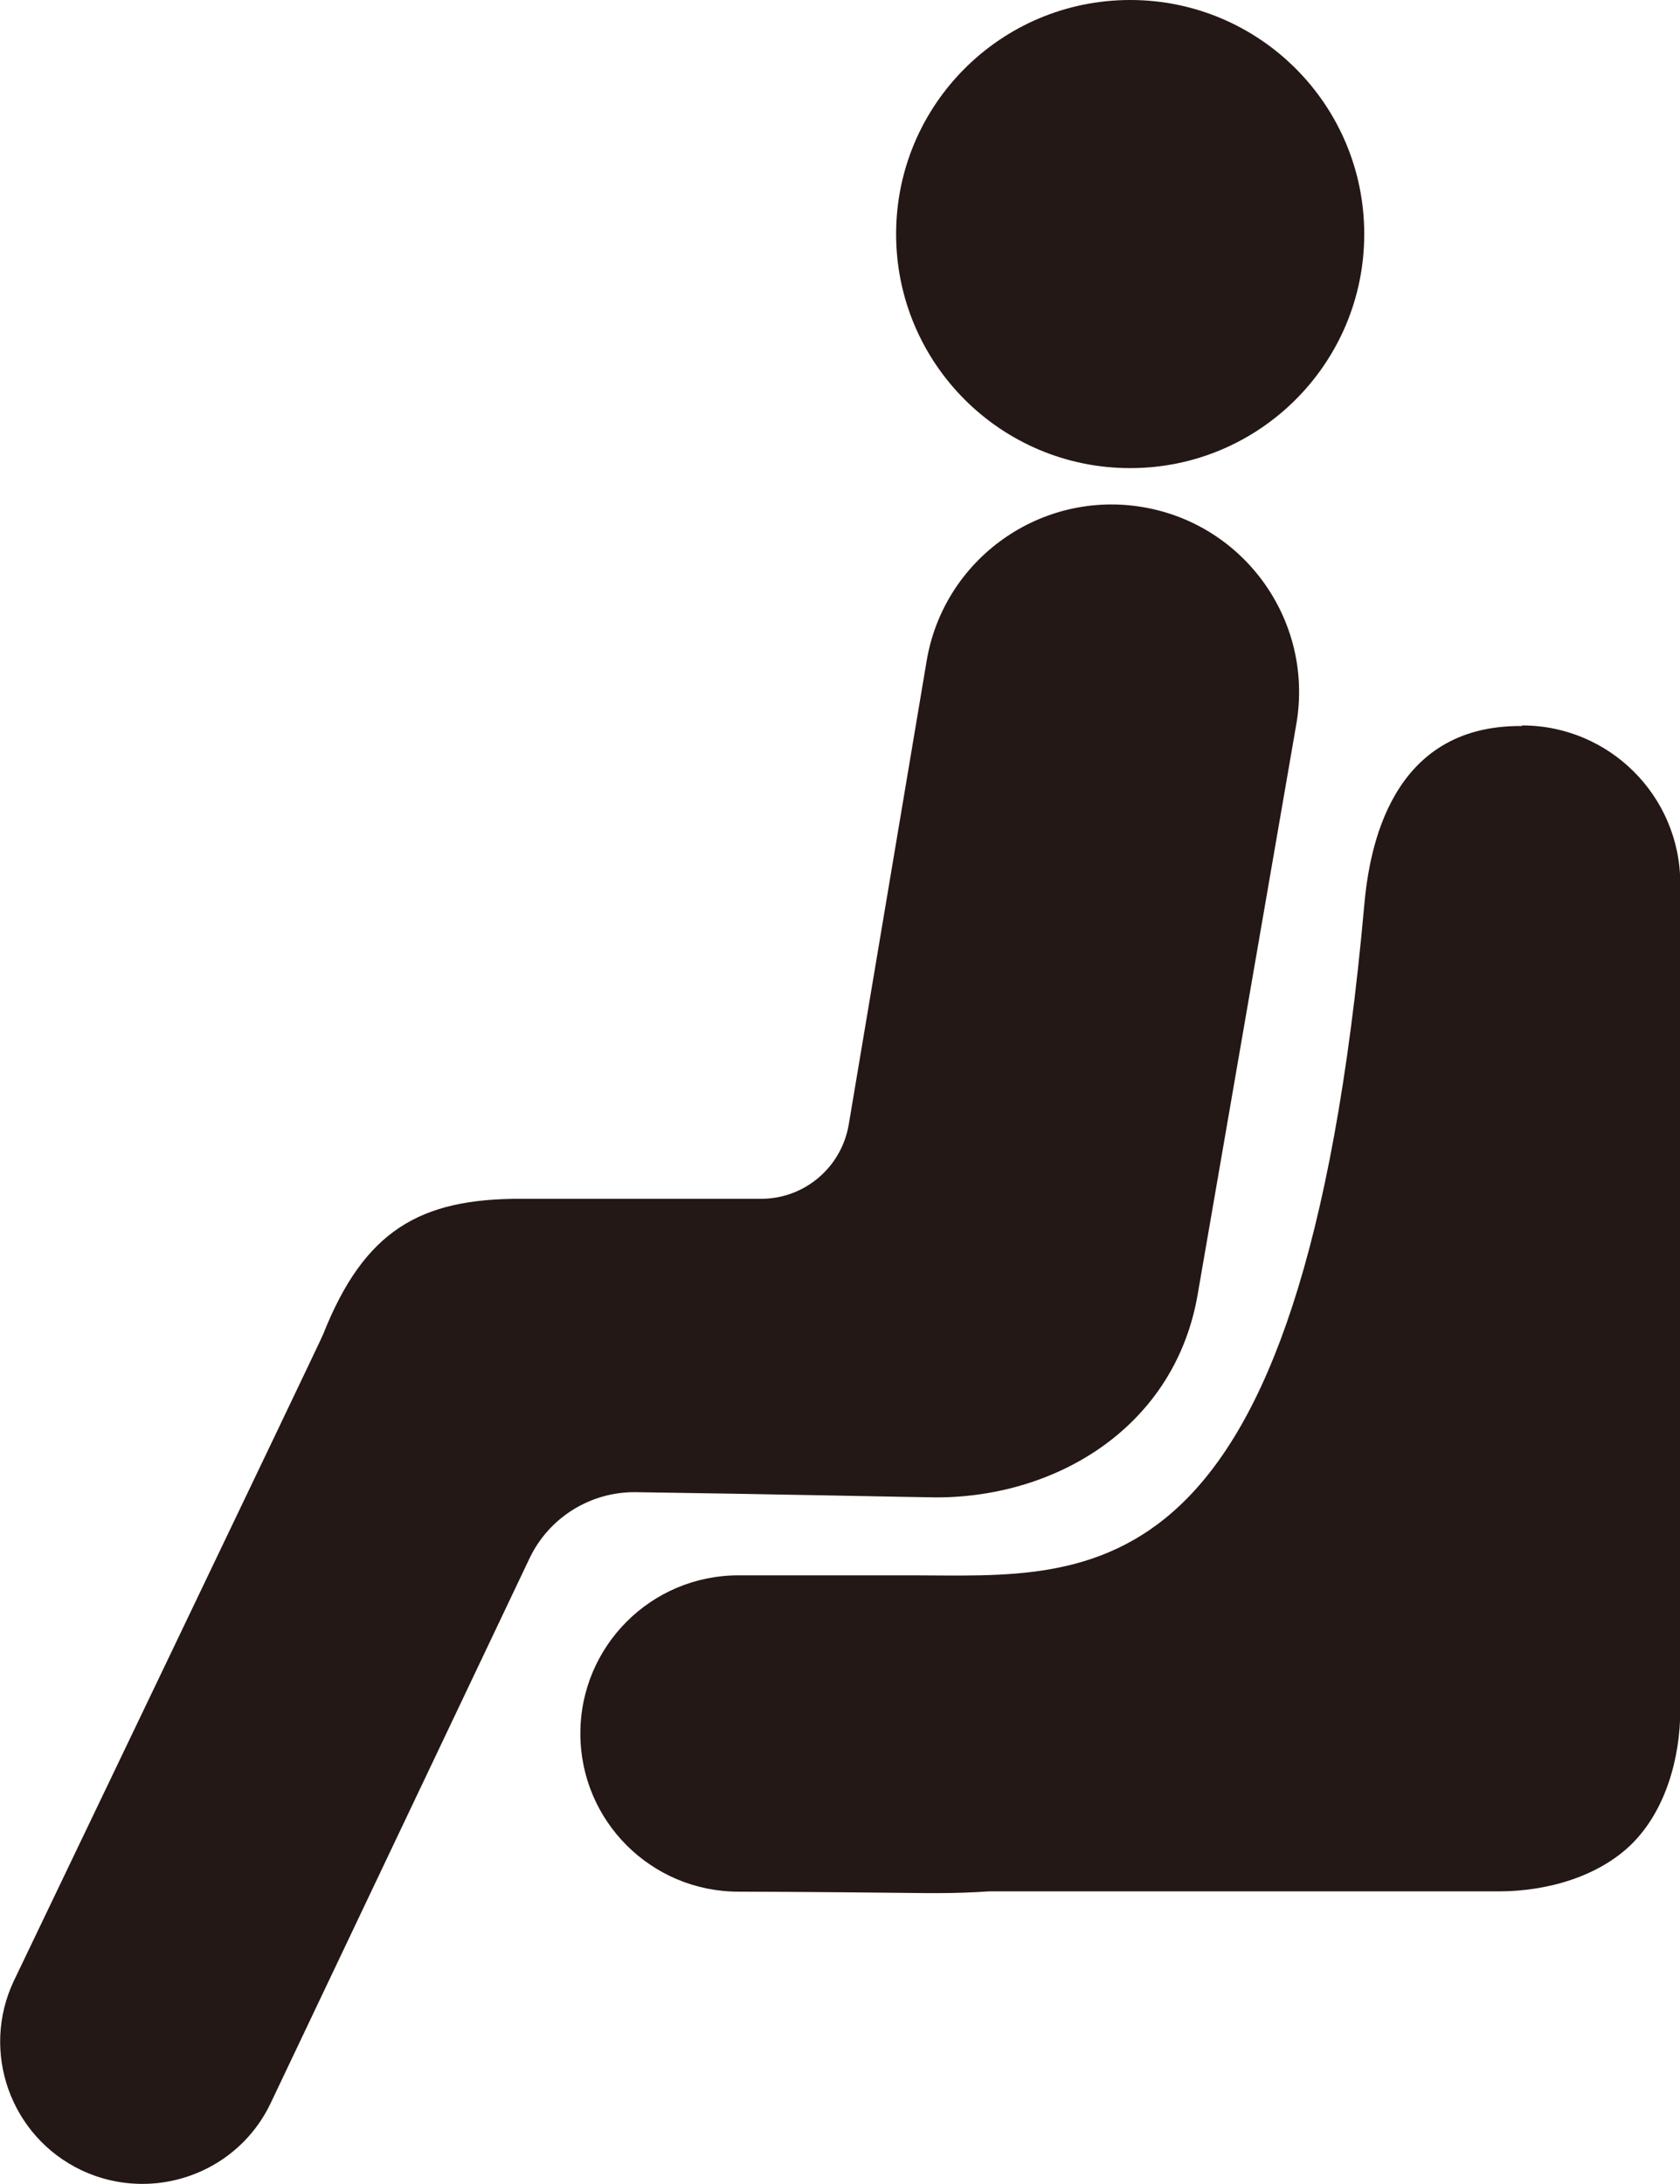
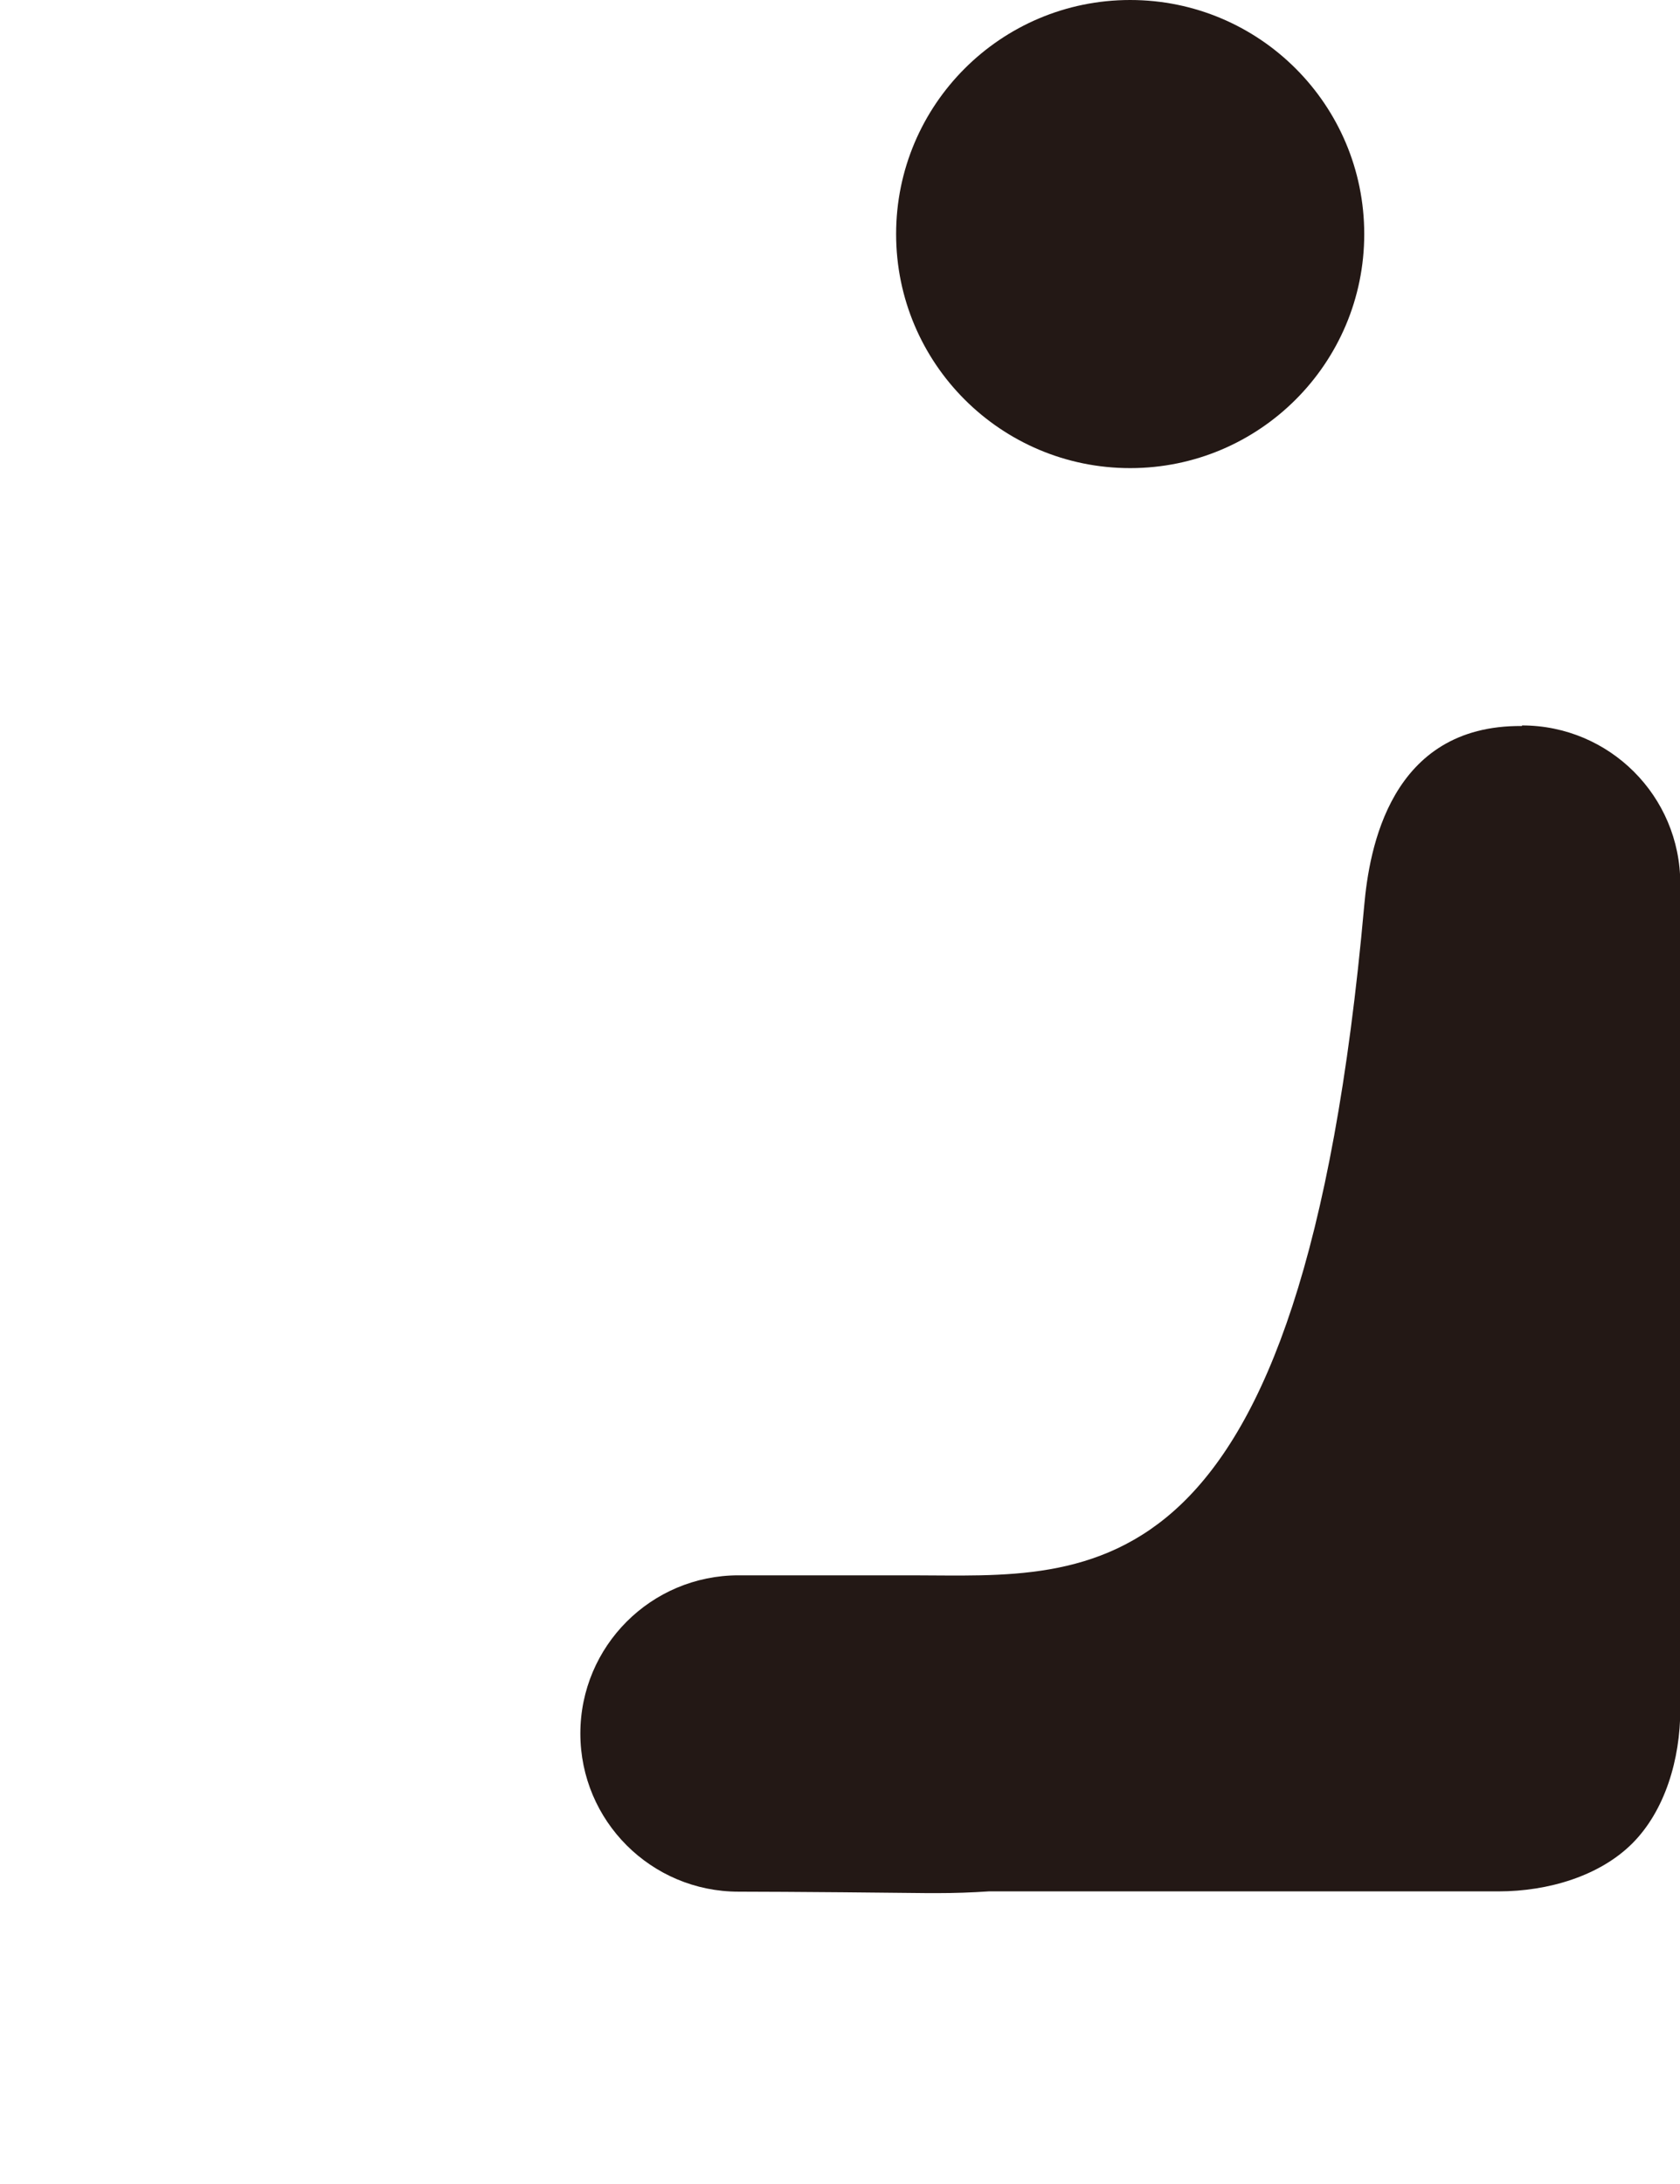
<svg xmlns="http://www.w3.org/2000/svg" id="_レイヤー_1" data-name="レイヤー_1" version="1.1" viewBox="0 0 5.778 7.511">
  <defs>
    <style>
      .st0 {
        fill: #231815;
      }
    </style>
  </defs>
  <circle class="st0" cx="3.887" cy=".805" r=".805" />
  <path class="st0" d="M5.234,2.497c-.454-.004-.525.426-.542.617-.216,2.413-.937,2.304-1.556,2.304-.106,0-.592 0-.596 0-.301,0-.544.244-.544.544-0.0.301.244.544.544.544.002,0,.199 0.0.651.005.011 0.0.022 0.0.033 0.0.059,0,.118-.002.177-.006h1.753c.171,0,.348-.053.46-.165.112-.112.165-.289.165-.46v-2.841c0-.301-.244-.544-.544-.544Z" />
-   <path class="st0" d="M3.93,1.744c-.351-.059-.684.178-.743.529l-.268,1.595c-.025.147-.152.255-.301.255h-.83c-.343,0-.535.108-.677.467-.012.03-1.063,2.222-1.063,2.222-.116.244-.012.536.232.652.068.032.139.047.21.047.183,0,.359-.103.442-.28l.889-1.871c.067-.141.21-.23.366-.228.429.006,1.001.018,1.033.018.418,0,.824-.246.9-.703l.339-1.96c.059-.351-.178-.684-.529-.743Z" />
</svg>